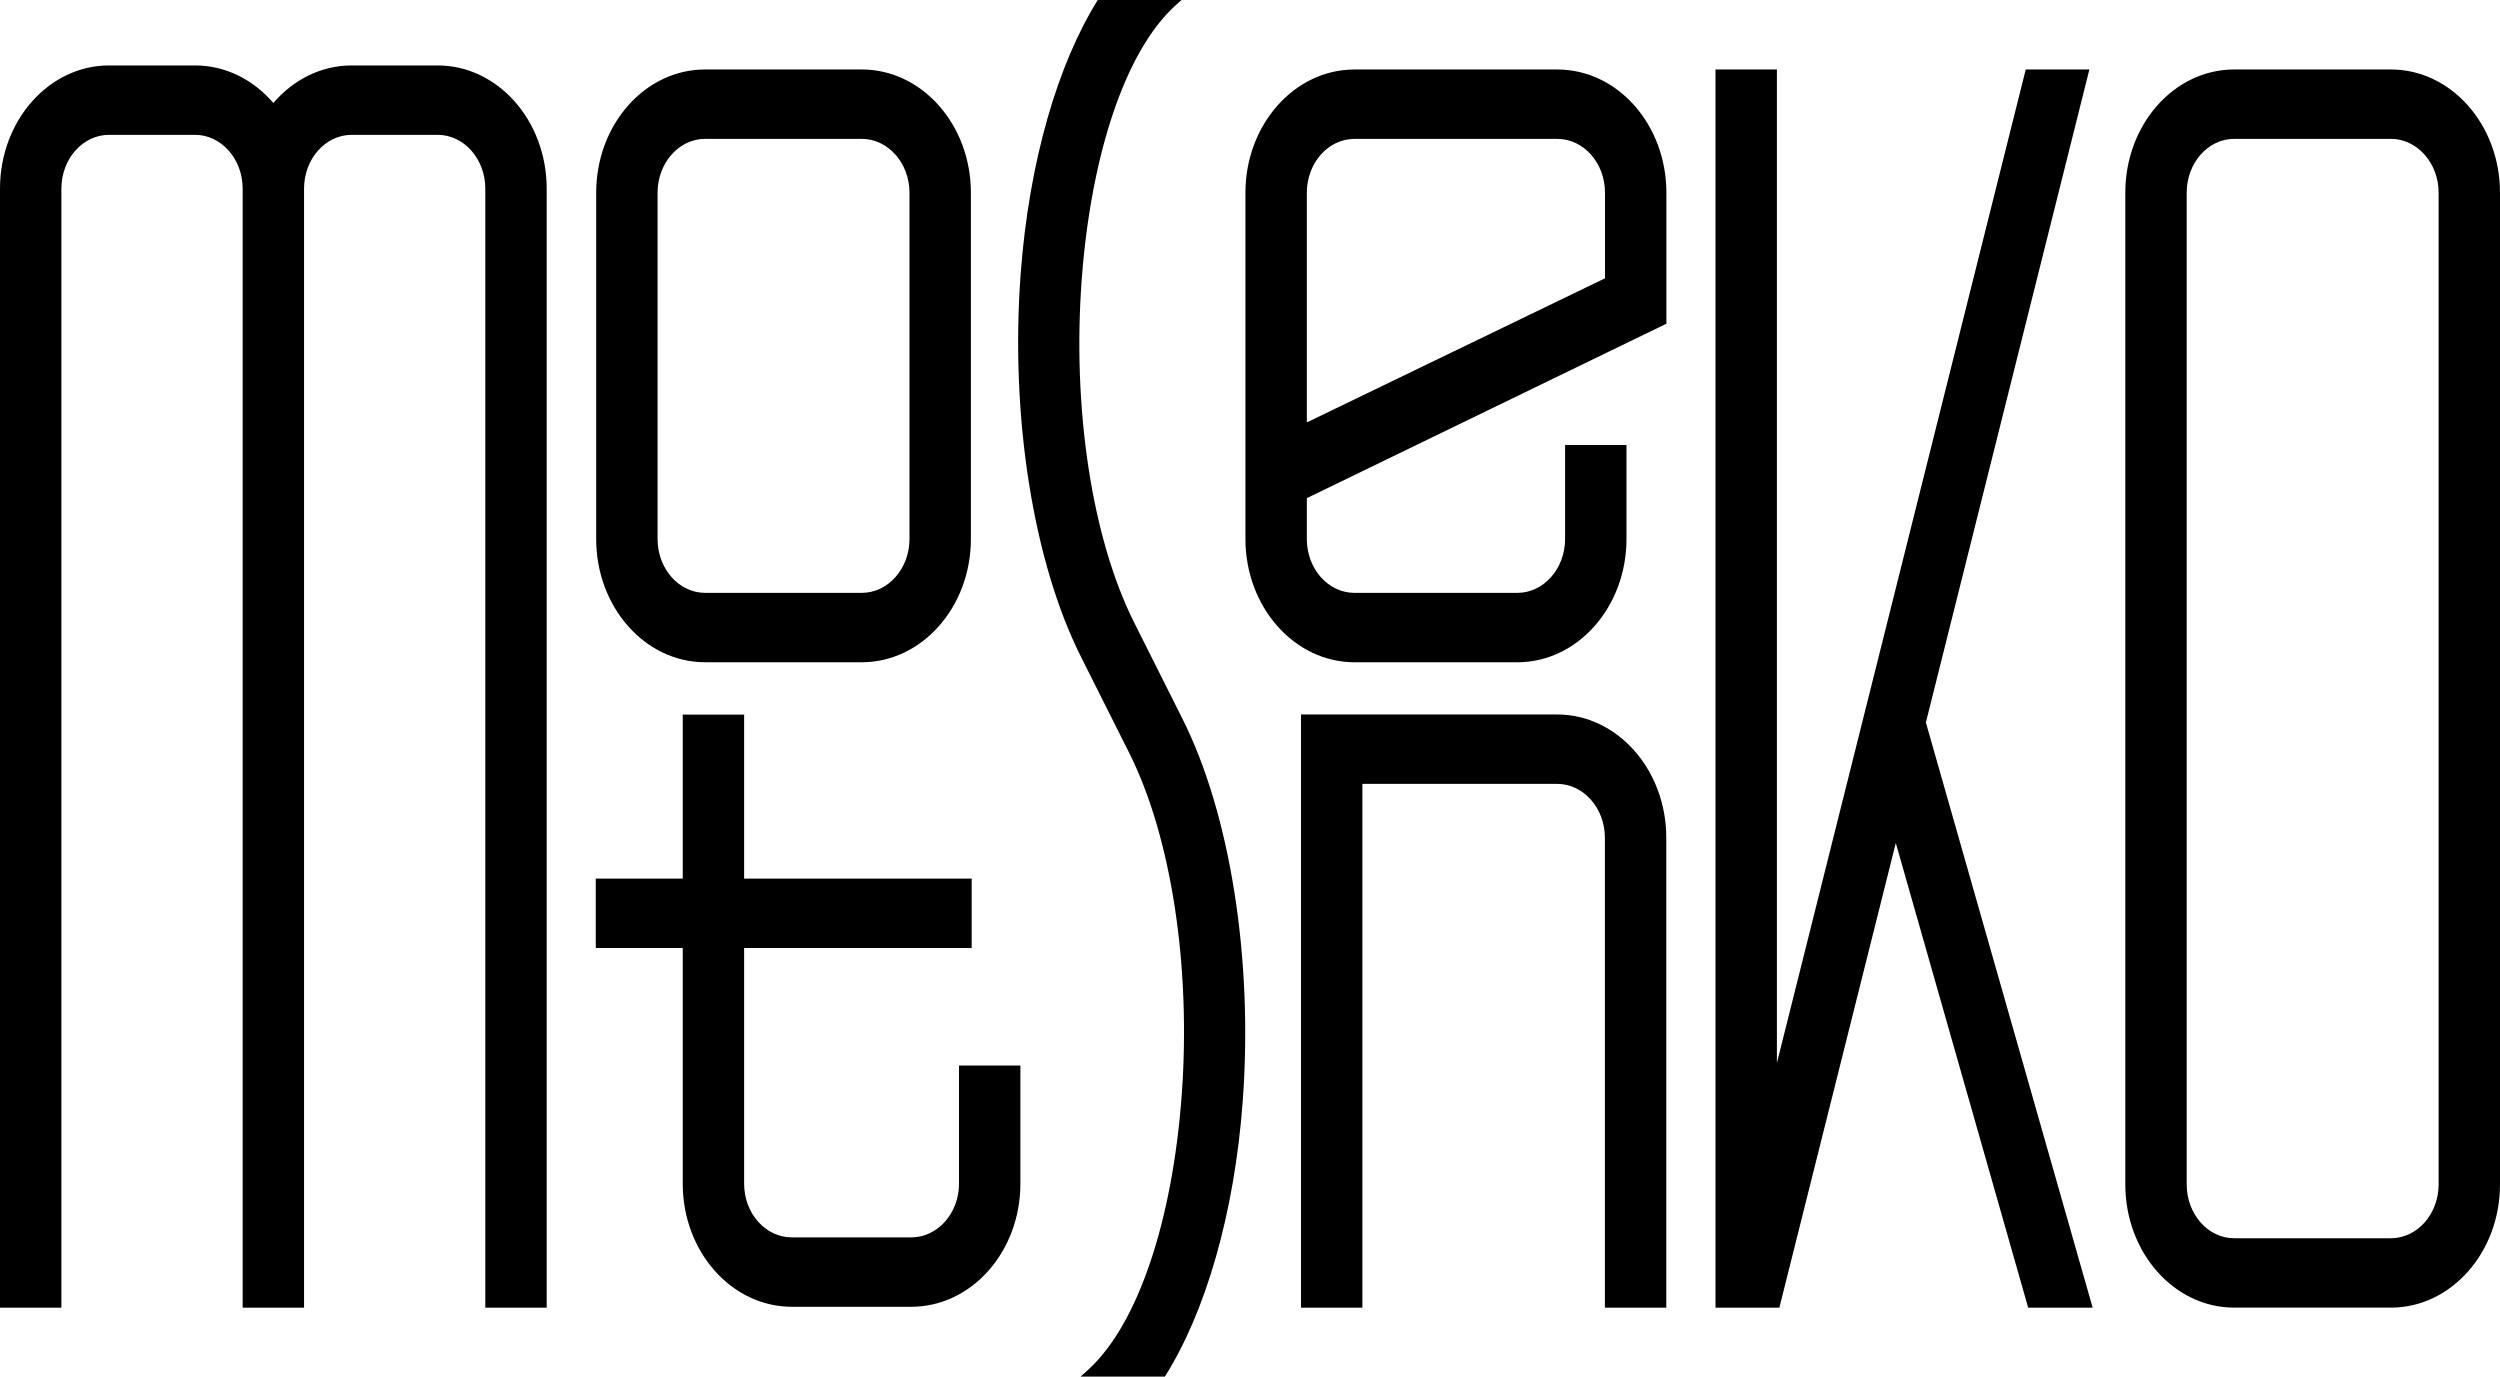
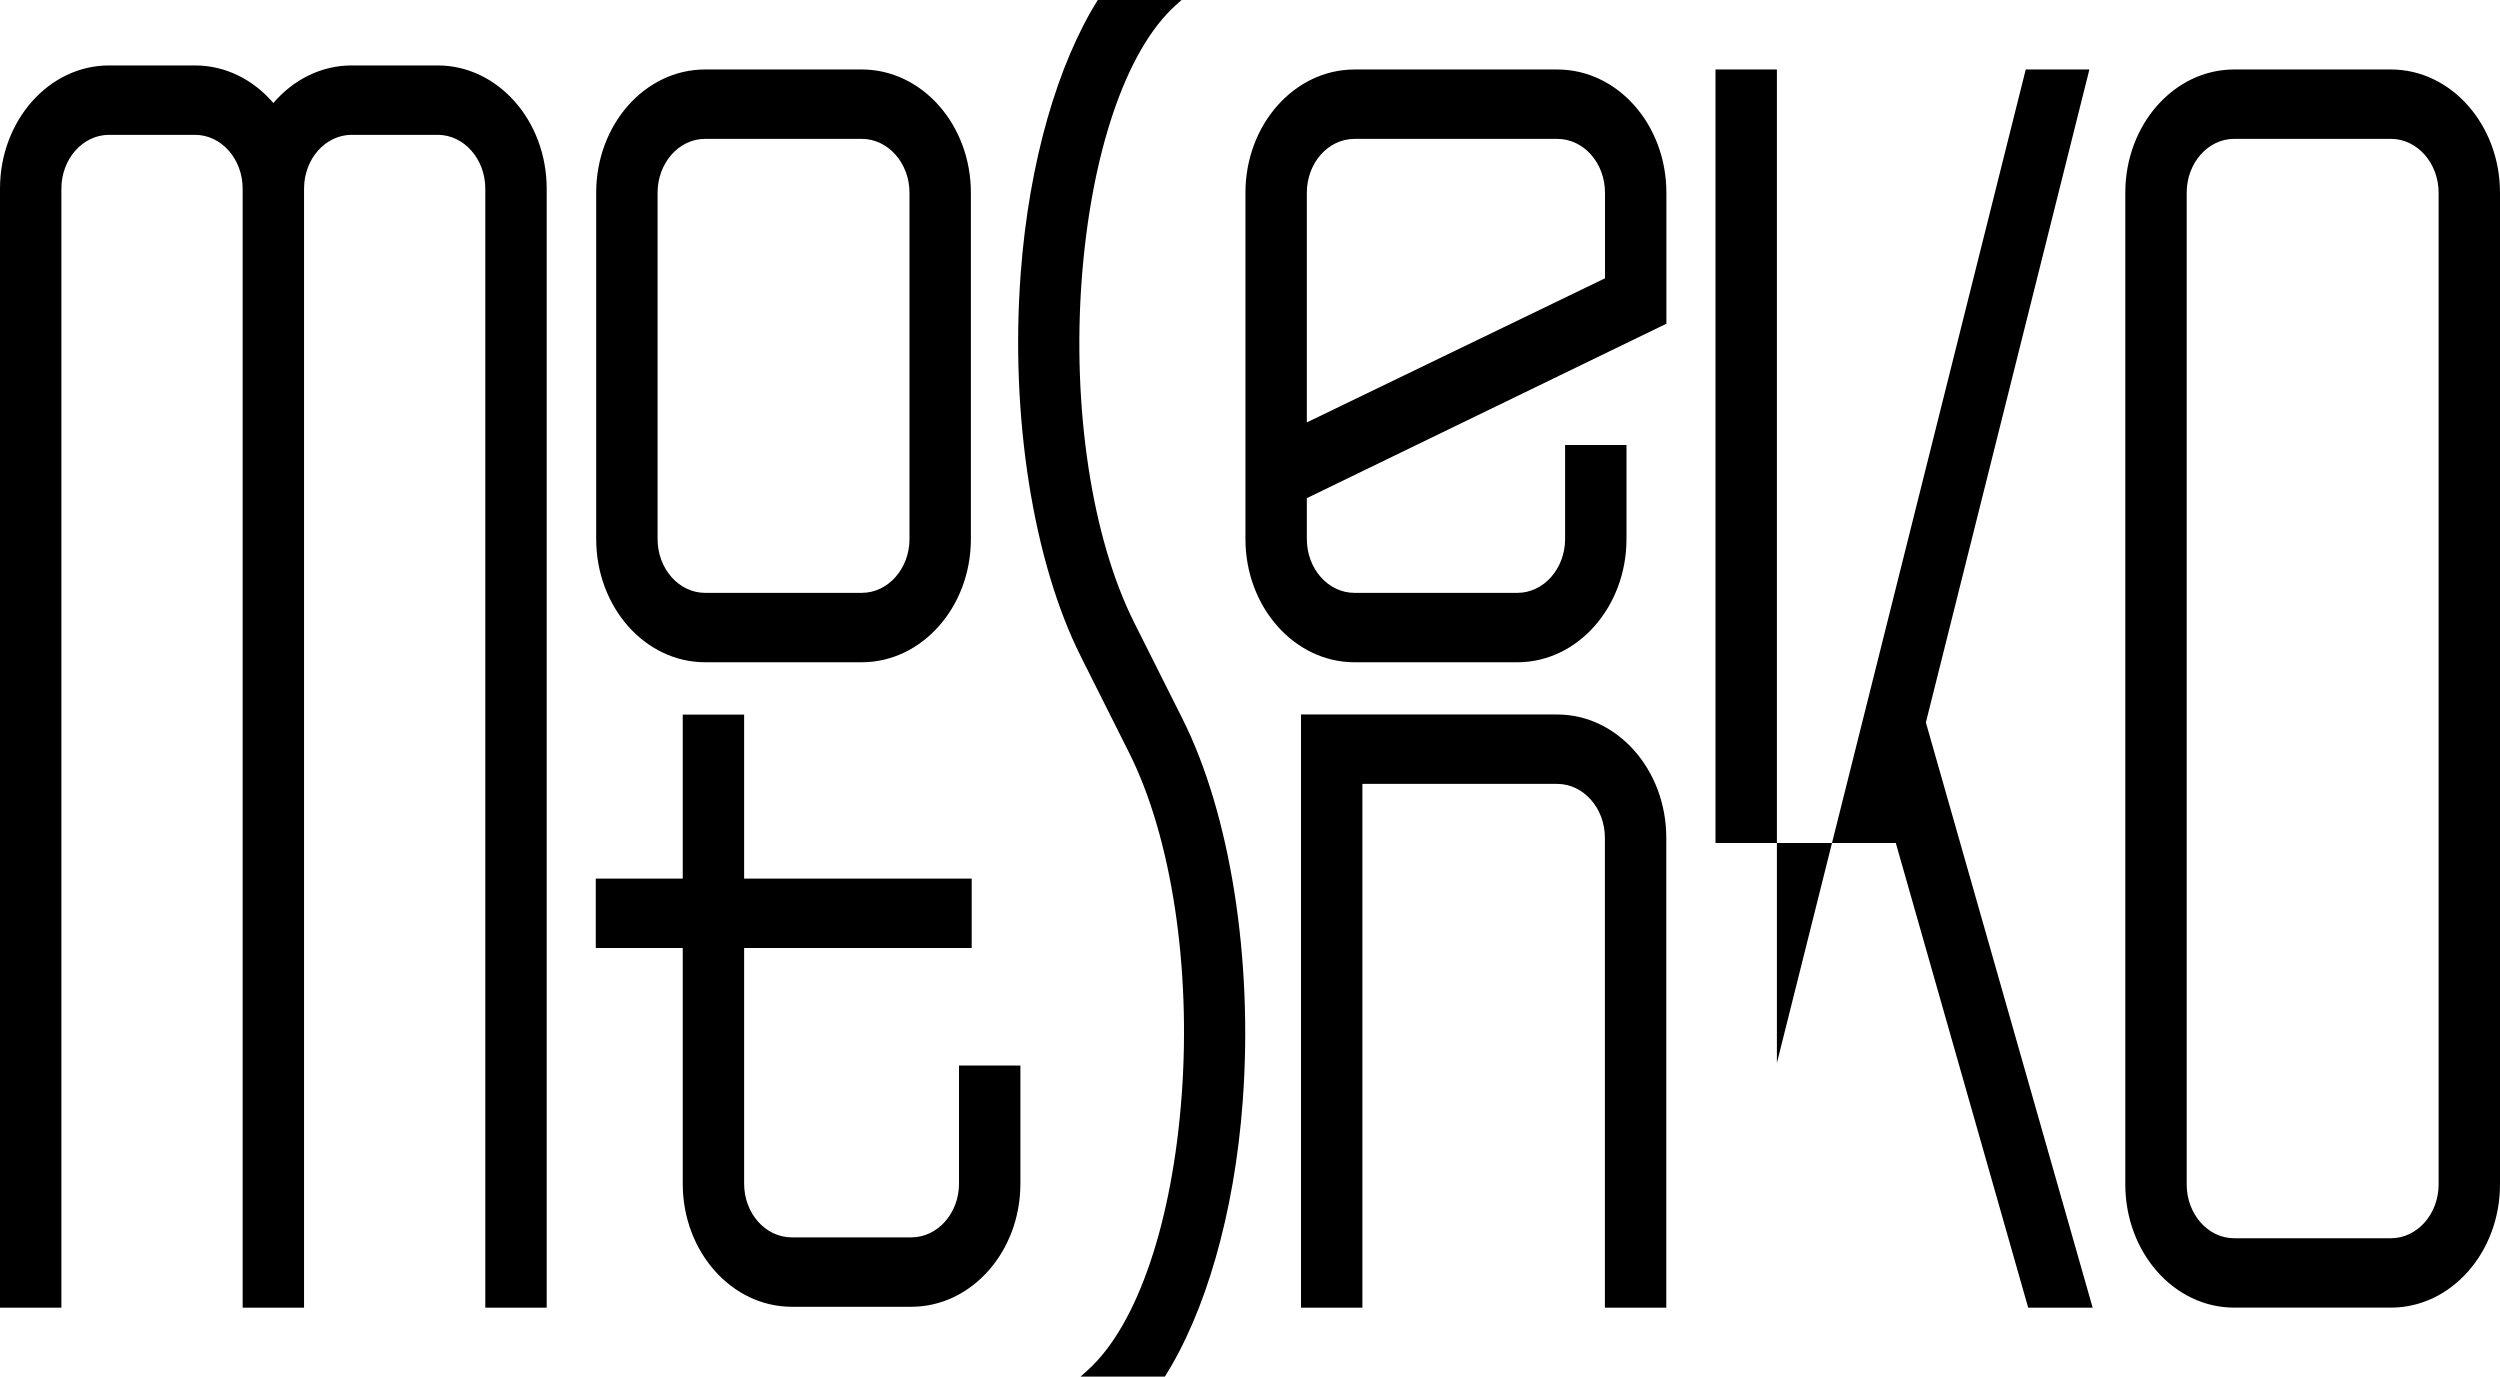
<svg xmlns="http://www.w3.org/2000/svg" width="158" height="87" viewBox="0 0 158 87">
-   <path fill-rule="evenodd" clip-rule="evenodd" d="M74.672 0L74.305 0.33C71.102 3.213 68.946 9.84 68.364 17.674C67.764 25.759 68.992 33.989 71.679 39.344L74.735 45.434C77.736 51.416 79.209 60.589 78.539 69.619C78.008 76.761 76.169 82.964 73.62 87H68.293L68.74 86.598C71.943 83.715 74.099 77.089 74.681 69.254C75.281 61.17 74.052 52.94 71.366 47.585L68.31 41.494C65.309 35.513 63.836 26.34 64.506 17.309C65.033 10.209 66.854 4.038 69.38 0H74.672ZM112.3 67.18L128.027 4.392H132.049L121.715 45.661L132.256 82.646H128.182L119.814 53.277L112.455 82.646H108.42V4.392H112.3V67.18ZM86.103 49.542V82.644H82.223V45.156H98.415C102.218 45.156 105.309 48.646 105.309 52.946V82.644H101.429V52.946C101.429 51.067 100.071 49.542 98.415 49.542H86.103ZM0 82.644V11.924C0 7.626 3.088 4.136 6.891 4.136H12.325C14.268 4.136 16.023 5.046 17.276 6.51C18.529 5.046 20.284 4.136 22.227 4.136H27.661C31.464 4.136 34.551 7.626 34.551 11.924V82.644H30.671V11.924C30.671 10.046 29.323 8.522 27.661 8.522H22.227C20.565 8.522 19.216 10.046 19.216 11.924V82.644H15.336V11.924C15.336 10.046 13.987 8.522 12.325 8.522H6.891C5.229 8.522 3.88 10.046 3.88 11.924V82.644H0ZM158 12.179C158 7.882 154.909 4.391 151.107 4.391H141.2C137.398 4.391 134.319 7.882 134.319 12.179V74.854C134.319 79.154 137.398 82.642 141.2 82.642H151.107C154.909 82.642 158 79.154 158 74.854V12.179ZM47.029 55.529H61.411V59.914H47.029V74.811C47.029 76.682 48.374 78.202 50.043 78.202H57.596C59.251 78.202 60.609 76.682 60.609 74.811V67.34H64.489V74.811C64.489 79.109 61.398 82.588 57.596 82.588H50.043C46.24 82.588 43.149 79.109 43.149 74.811V59.914H37.653V55.529H43.149V45.164H47.029V55.529ZM154.12 12.179V74.854C154.12 76.734 152.762 78.257 151.107 78.257H141.2C139.545 78.257 138.199 76.734 138.199 74.854V12.179C138.199 10.302 139.545 8.776 141.2 8.776H151.107C152.762 8.776 154.12 10.302 154.12 12.179ZM82.592 31.483V34.066C82.592 35.944 83.937 37.469 85.605 37.469H95.9C97.556 37.469 98.914 35.944 98.914 34.066V28.123H102.794V34.066C102.794 38.364 99.703 41.855 95.9 41.855H85.605C81.803 41.855 78.712 38.364 78.712 34.066V12.182C78.712 7.882 81.803 4.392 85.605 4.392H98.422C102.238 4.392 105.316 7.882 105.316 12.182V20.459L82.592 31.483ZM61.36 12.18C61.36 7.88 58.269 4.391 54.467 4.391H44.56C40.757 4.391 37.679 7.88 37.679 12.18V34.064C37.679 38.362 40.757 41.854 44.56 41.854H54.467C58.269 41.854 61.36 38.362 61.36 34.064V12.18ZM57.48 12.18V34.064C57.48 35.943 56.122 37.468 54.467 37.468H44.56C42.904 37.468 41.559 35.943 41.559 34.064V12.18C41.559 10.302 42.904 8.777 44.56 8.777H54.467C56.122 8.777 57.48 10.302 57.48 12.18ZM101.436 17.589V12.182C101.436 10.303 100.091 8.778 98.422 8.778H85.605C83.937 8.778 82.592 10.303 82.592 12.182V26.696L101.436 17.589Z" />
+   <path fill-rule="evenodd" clip-rule="evenodd" d="M74.672 0L74.305 0.33C71.102 3.213 68.946 9.84 68.364 17.674C67.764 25.759 68.992 33.989 71.679 39.344L74.735 45.434C77.736 51.416 79.209 60.589 78.539 69.619C78.008 76.761 76.169 82.964 73.62 87H68.293L68.74 86.598C71.943 83.715 74.099 77.089 74.681 69.254C75.281 61.17 74.052 52.94 71.366 47.585L68.31 41.494C65.309 35.513 63.836 26.34 64.506 17.309C65.033 10.209 66.854 4.038 69.38 0H74.672ZM112.3 67.18L128.027 4.392H132.049L121.715 45.661L132.256 82.646H128.182L119.814 53.277H108.42V4.392H112.3V67.18ZM86.103 49.542V82.644H82.223V45.156H98.415C102.218 45.156 105.309 48.646 105.309 52.946V82.644H101.429V52.946C101.429 51.067 100.071 49.542 98.415 49.542H86.103ZM0 82.644V11.924C0 7.626 3.088 4.136 6.891 4.136H12.325C14.268 4.136 16.023 5.046 17.276 6.51C18.529 5.046 20.284 4.136 22.227 4.136H27.661C31.464 4.136 34.551 7.626 34.551 11.924V82.644H30.671V11.924C30.671 10.046 29.323 8.522 27.661 8.522H22.227C20.565 8.522 19.216 10.046 19.216 11.924V82.644H15.336V11.924C15.336 10.046 13.987 8.522 12.325 8.522H6.891C5.229 8.522 3.88 10.046 3.88 11.924V82.644H0ZM158 12.179C158 7.882 154.909 4.391 151.107 4.391H141.2C137.398 4.391 134.319 7.882 134.319 12.179V74.854C134.319 79.154 137.398 82.642 141.2 82.642H151.107C154.909 82.642 158 79.154 158 74.854V12.179ZM47.029 55.529H61.411V59.914H47.029V74.811C47.029 76.682 48.374 78.202 50.043 78.202H57.596C59.251 78.202 60.609 76.682 60.609 74.811V67.34H64.489V74.811C64.489 79.109 61.398 82.588 57.596 82.588H50.043C46.24 82.588 43.149 79.109 43.149 74.811V59.914H37.653V55.529H43.149V45.164H47.029V55.529ZM154.12 12.179V74.854C154.12 76.734 152.762 78.257 151.107 78.257H141.2C139.545 78.257 138.199 76.734 138.199 74.854V12.179C138.199 10.302 139.545 8.776 141.2 8.776H151.107C152.762 8.776 154.12 10.302 154.12 12.179ZM82.592 31.483V34.066C82.592 35.944 83.937 37.469 85.605 37.469H95.9C97.556 37.469 98.914 35.944 98.914 34.066V28.123H102.794V34.066C102.794 38.364 99.703 41.855 95.9 41.855H85.605C81.803 41.855 78.712 38.364 78.712 34.066V12.182C78.712 7.882 81.803 4.392 85.605 4.392H98.422C102.238 4.392 105.316 7.882 105.316 12.182V20.459L82.592 31.483ZM61.36 12.18C61.36 7.88 58.269 4.391 54.467 4.391H44.56C40.757 4.391 37.679 7.88 37.679 12.18V34.064C37.679 38.362 40.757 41.854 44.56 41.854H54.467C58.269 41.854 61.36 38.362 61.36 34.064V12.18ZM57.48 12.18V34.064C57.48 35.943 56.122 37.468 54.467 37.468H44.56C42.904 37.468 41.559 35.943 41.559 34.064V12.18C41.559 10.302 42.904 8.777 44.56 8.777H54.467C56.122 8.777 57.48 10.302 57.48 12.18ZM101.436 17.589V12.182C101.436 10.303 100.091 8.778 98.422 8.778H85.605C83.937 8.778 82.592 10.303 82.592 12.182V26.696L101.436 17.589Z" />
</svg>